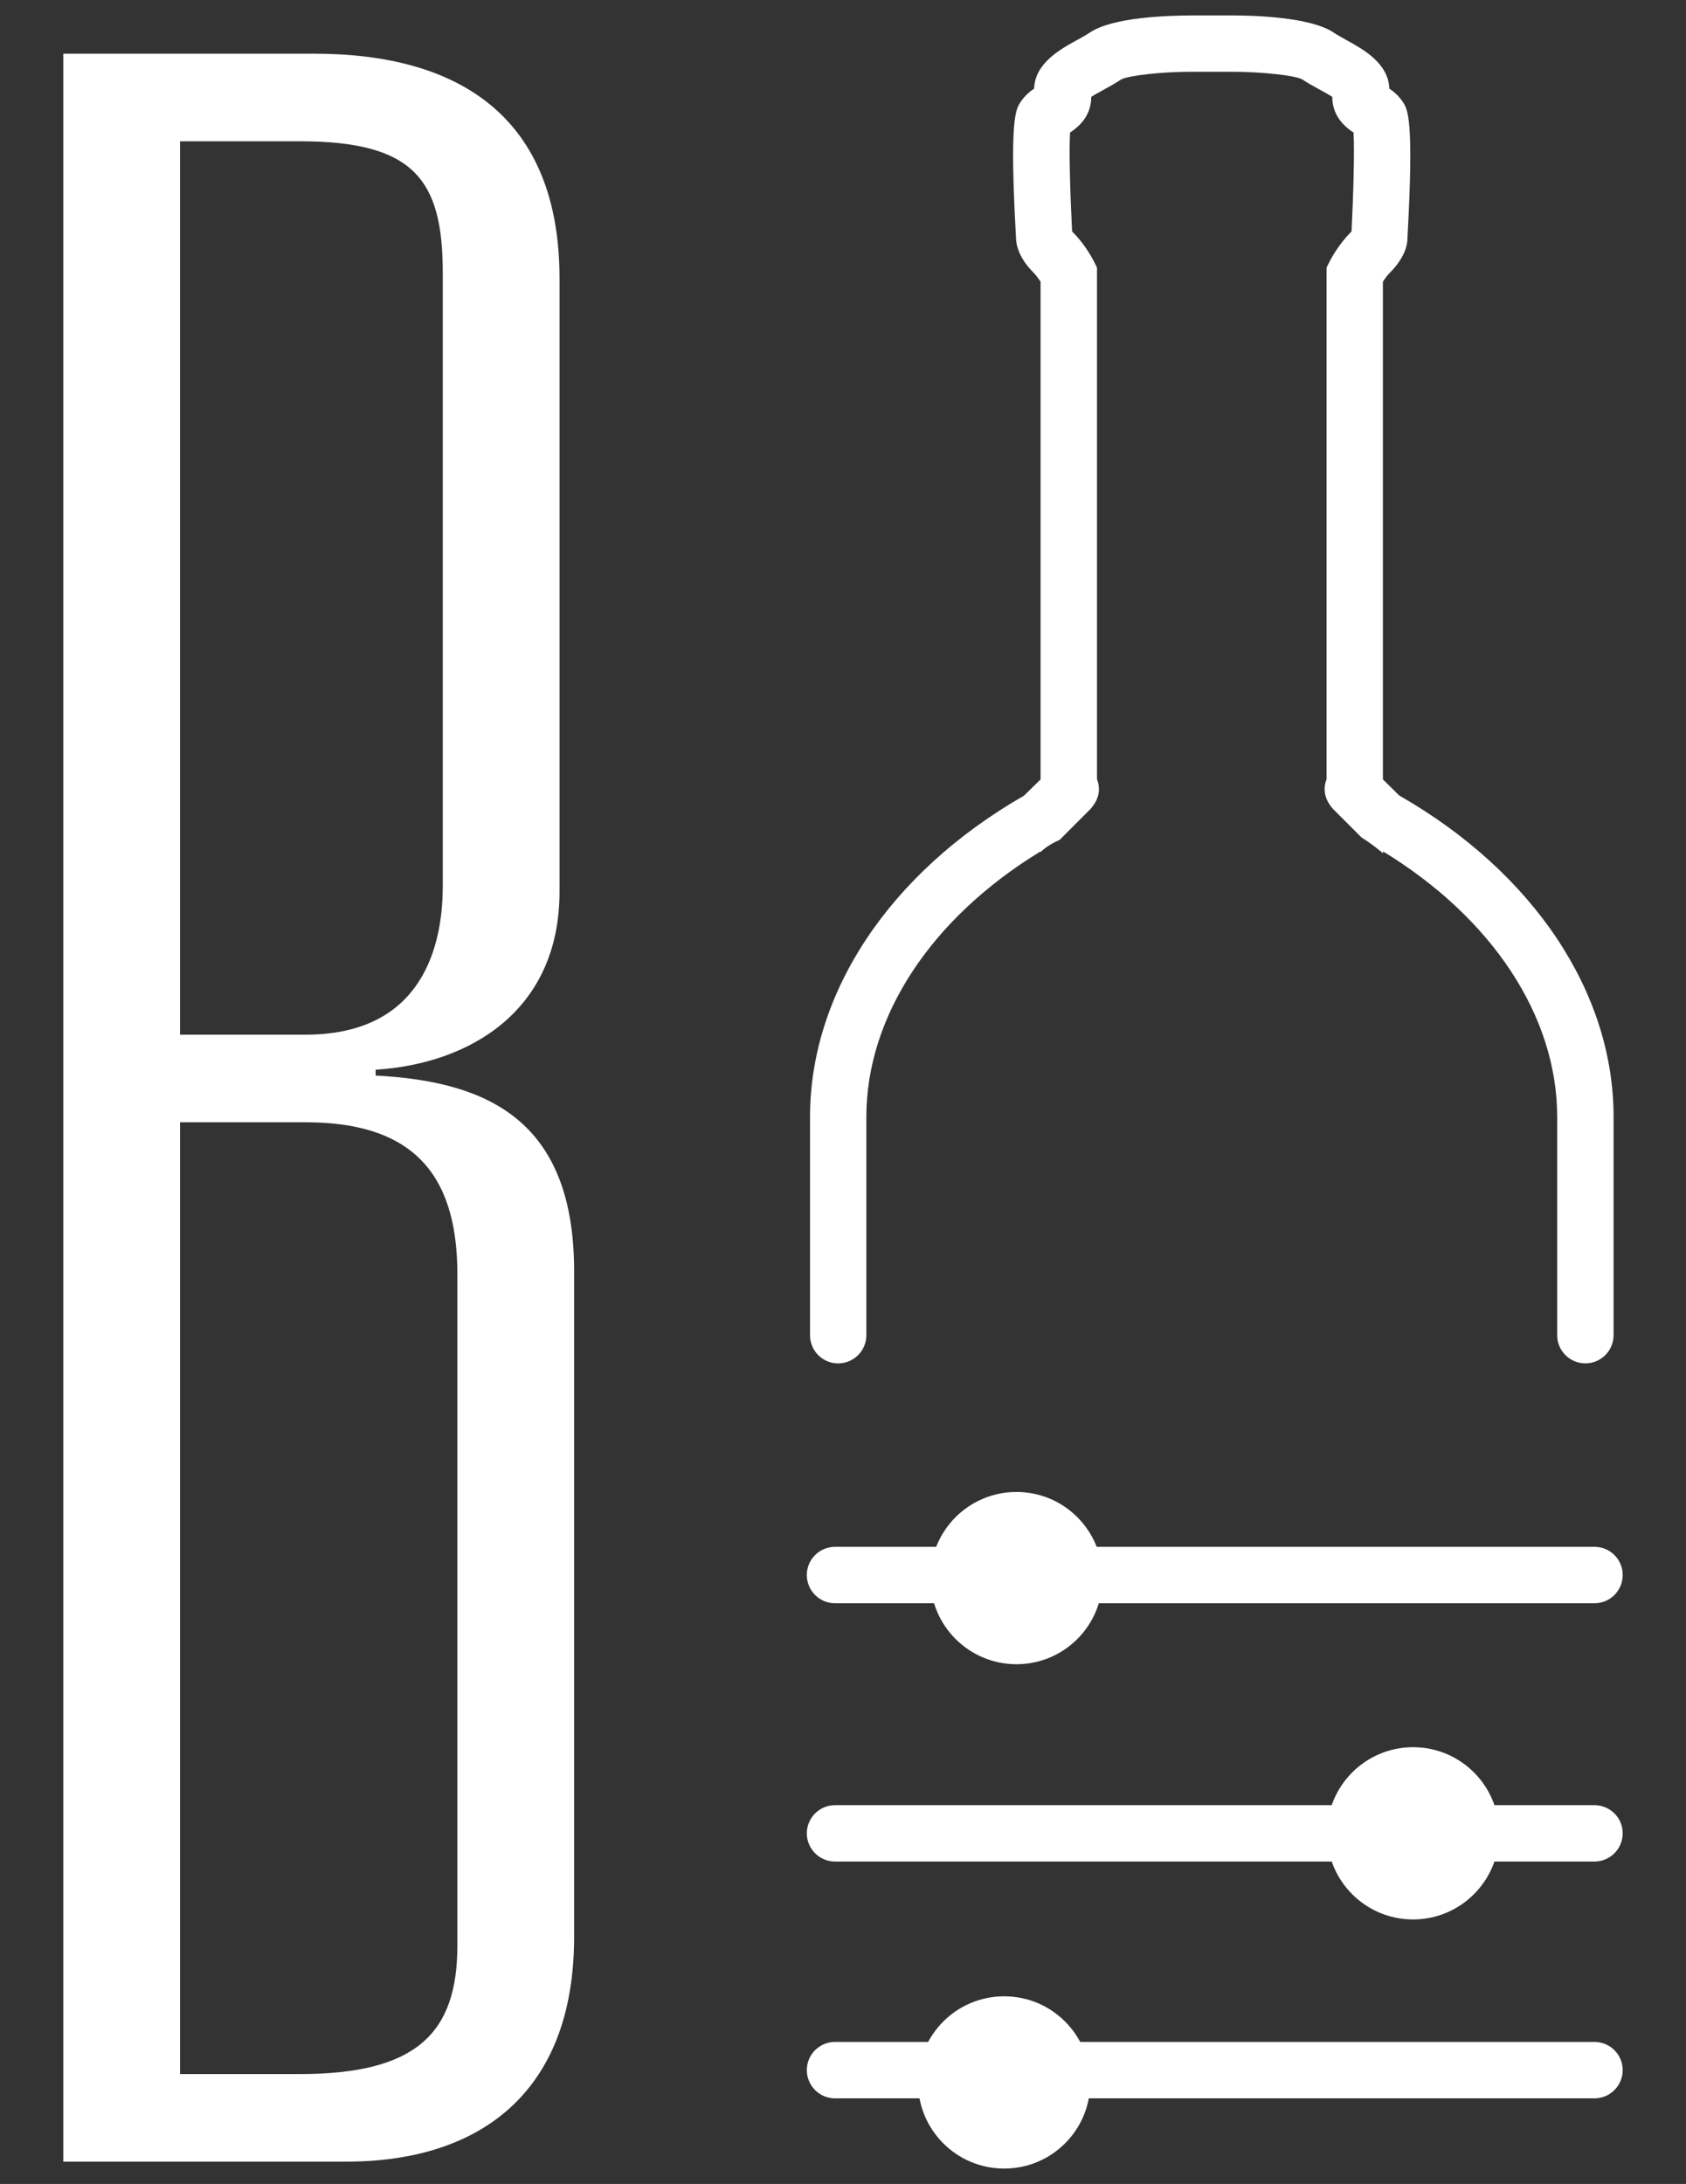
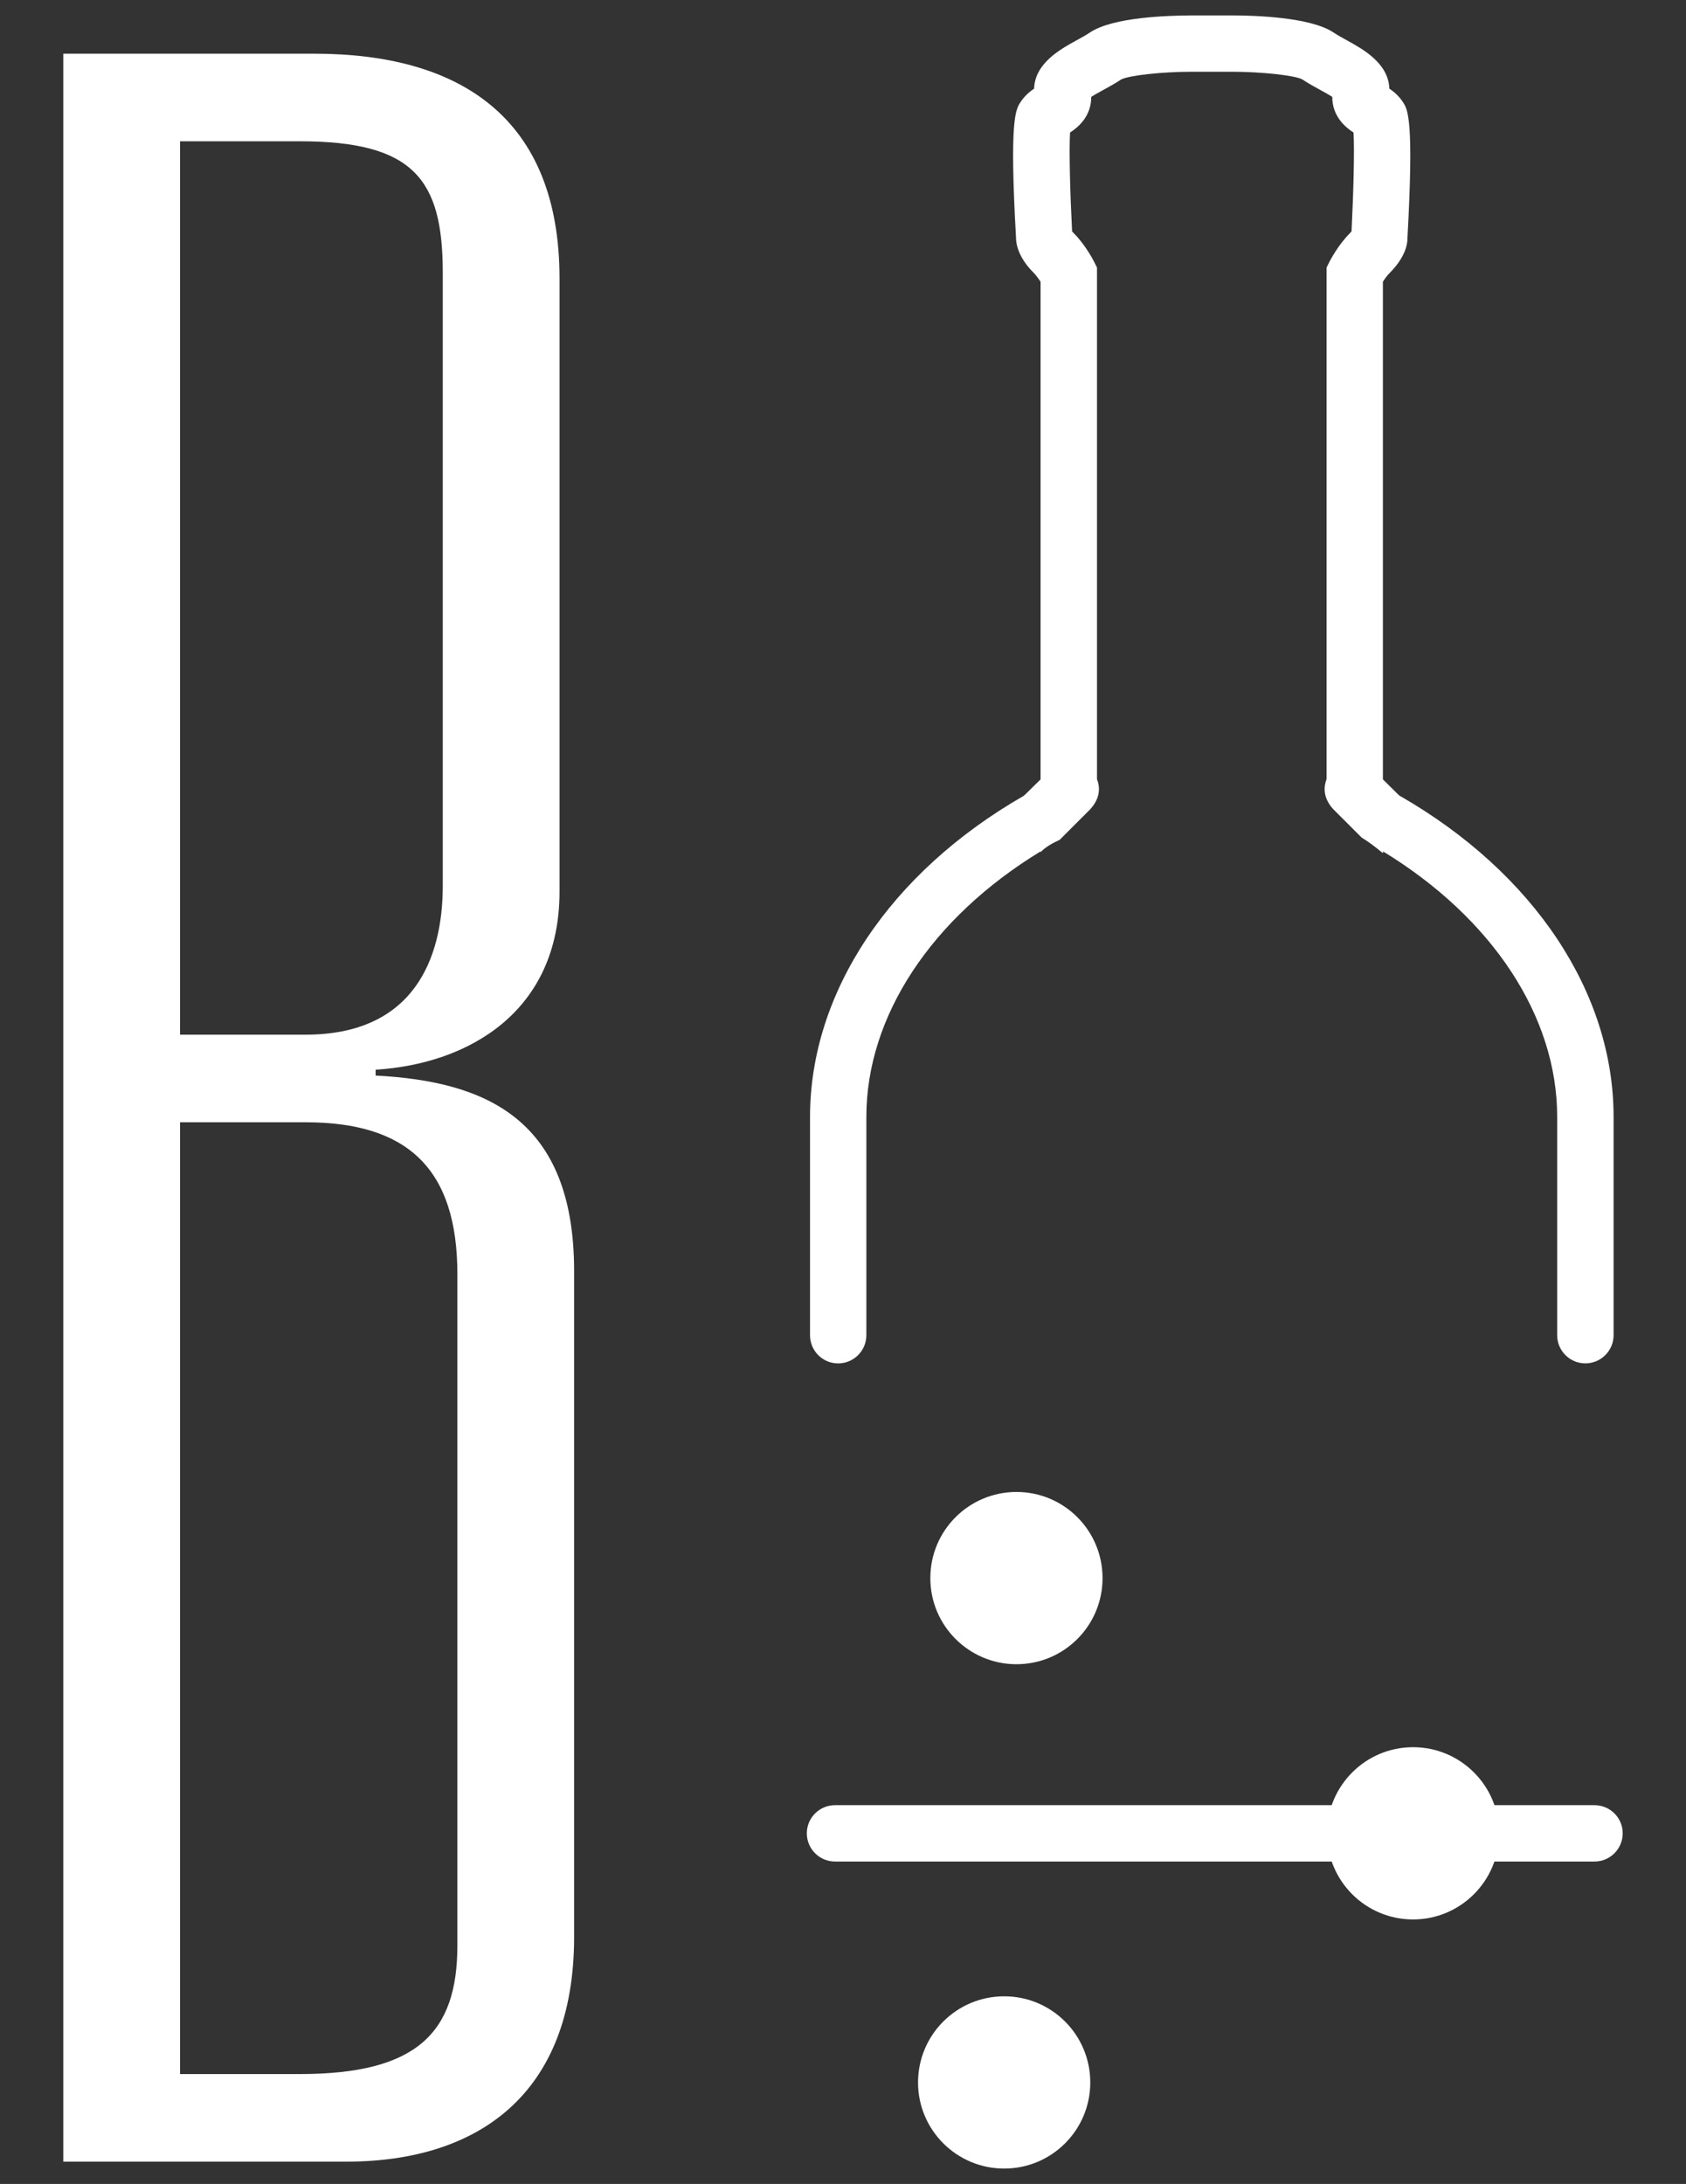
<svg xmlns="http://www.w3.org/2000/svg" version="1.1" viewBox="0 0 83 107.5">
  <rect x="0" y="0" width="83" height="107.5" fill="#333333" stroke="none" />
  <g>
    <g id="Layer_1">
      <g>
        <g>
          <path d="M68.916,39.179l-.08-.067c-.281-.281-.531-.528-.758-.749V13.869c.09-.144.217-.318.351-.451.749-.752.862-1.41.856-1.657.328-5.912.02-6.377-.231-6.751-.201-.304-.454-.508-.658-.648-.043-1.25-1.3-1.942-2.082-2.373-.23-.127-.464-.254-.668-.391-1.136-.755-3.873-.839-5.003-.839h-1.975c-1.167.007-3.87.08-5.01.839-.204.137-.438.264-.668.391-.785.431-2.042,1.123-2.082,2.373-.204.14-.458.344-.658.648-.251.374-.562.839-.234,6.671,0,.328.111.986.862,1.738.13.134.257.308.348.451v24.494c-.227.221-.478.468-.762.749l-.08.067c-6.584,3.783-10.507,9.679-10.507,15.795v10.748c0,.766.618,1.387,1.383,1.387s1.39-.621,1.39-1.387v-10.748c0-4.946,3.192-9.786,8.576-13.067v.037c.257-.264.601-.451.939-.605l1.524-1.524h-.003c.505-.561.461-1.096.318-1.464V13.17l-.147-.294c-.043-.08-.418-.822-1.016-1.417-.027-.027-.047-.05-.063-.067-.097-1.858-.154-4-.1-4.869.354-.231,1.043-.759,1.043-1.755.177-.114.424-.247.612-.351.297-.164.602-.331.852-.501.381-.204,2.009-.384,3.486-.384h1.969c1.474,0,3.105.18,3.466.374.271.181.571.348.872.512.187.103.435.237.608.351,0,.996.692,1.524,1.046,1.755.054.859-.003,2.971-.097,4.866-.02.016-.04.043-.063.07-.598.595-.976,1.337-1.02,1.417l-.147.294v25.179c-.14.368-.187.902.314,1.464h0l1.41,1.41c.368.227.719.495,1.053.775v-.093c5.384,3.282,8.576,8.121,8.576,13.067v10.748c0,.766.622,1.387,1.387,1.387s1.39-.621,1.39-1.387v-10.748c0-6.116-3.927-12.011-10.514-15.795Z" fill="#fff" />
          <path d="M45.799,77.679c0-2.343,1.898-4.241,4.241-4.241s4.237,1.898,4.237,4.241-1.898,4.238-4.237,4.238-4.241-1.898-4.241-4.238Z" fill="#fff" />
          <path d="M65.327,90.239c0-2.339,1.898-4.238,4.237-4.238s4.238,1.898,4.238,4.238-1.898,4.241-4.238,4.241-4.237-1.895-4.237-4.241Z" fill="#fff" />
          <path d="M45.194,102.504c0-2.343,1.898-4.241,4.241-4.241s4.238,1.898,4.238,4.241-1.898,4.238-4.238,4.238-4.241-1.898-4.241-4.238Z" fill="#fff" />
-           <path d="M78.494,78.916h-37.388c-.765,0-1.387-.621-1.387-1.39s.622-1.387,1.387-1.387h37.388c.769,0,1.39.618,1.39,1.387s-.622,1.39-1.39,1.39Z" fill="#fff" />
          <path d="M78.494,91.629h-37.388c-.765,0-1.387-.622-1.387-1.39,0-.762.622-1.384,1.387-1.384h37.388c.769,0,1.39.621,1.39,1.384,0,.769-.622,1.39-1.39,1.39Z" fill="#fff" />
-           <path d="M78.494,103.286h-37.388c-.765,0-1.387-.621-1.387-1.39s.622-1.387,1.387-1.387h37.388c.769,0,1.39.621,1.39,1.387s-.622,1.39-1.39,1.39Z" fill="#fff" />
        </g>
        <path d="M3.115,2.643h12.359c7.185,0,12.071,3.162,12.071,11.066v30.179c0,5.892-4.455,8.479-9.054,8.766v.287c5.461.287,9.772,2.156,9.772,9.628v32.766c0,7.76-4.743,11.066-11.209,11.066H3.115V2.643ZM15.043,50.929c5.317,0,6.754-3.736,6.754-7.329V13.421c0-4.599-1.437-6.467-7.042-6.467h-5.892v43.975h6.18ZM8.864,55.24v46.85h5.892c5.748,0,7.76-2.012,7.76-6.323v-33.053c0-5.173-2.443-7.473-7.473-7.473h-6.18Z" fill="#fff" />
      </g>
    </g>
  </g>
</svg>